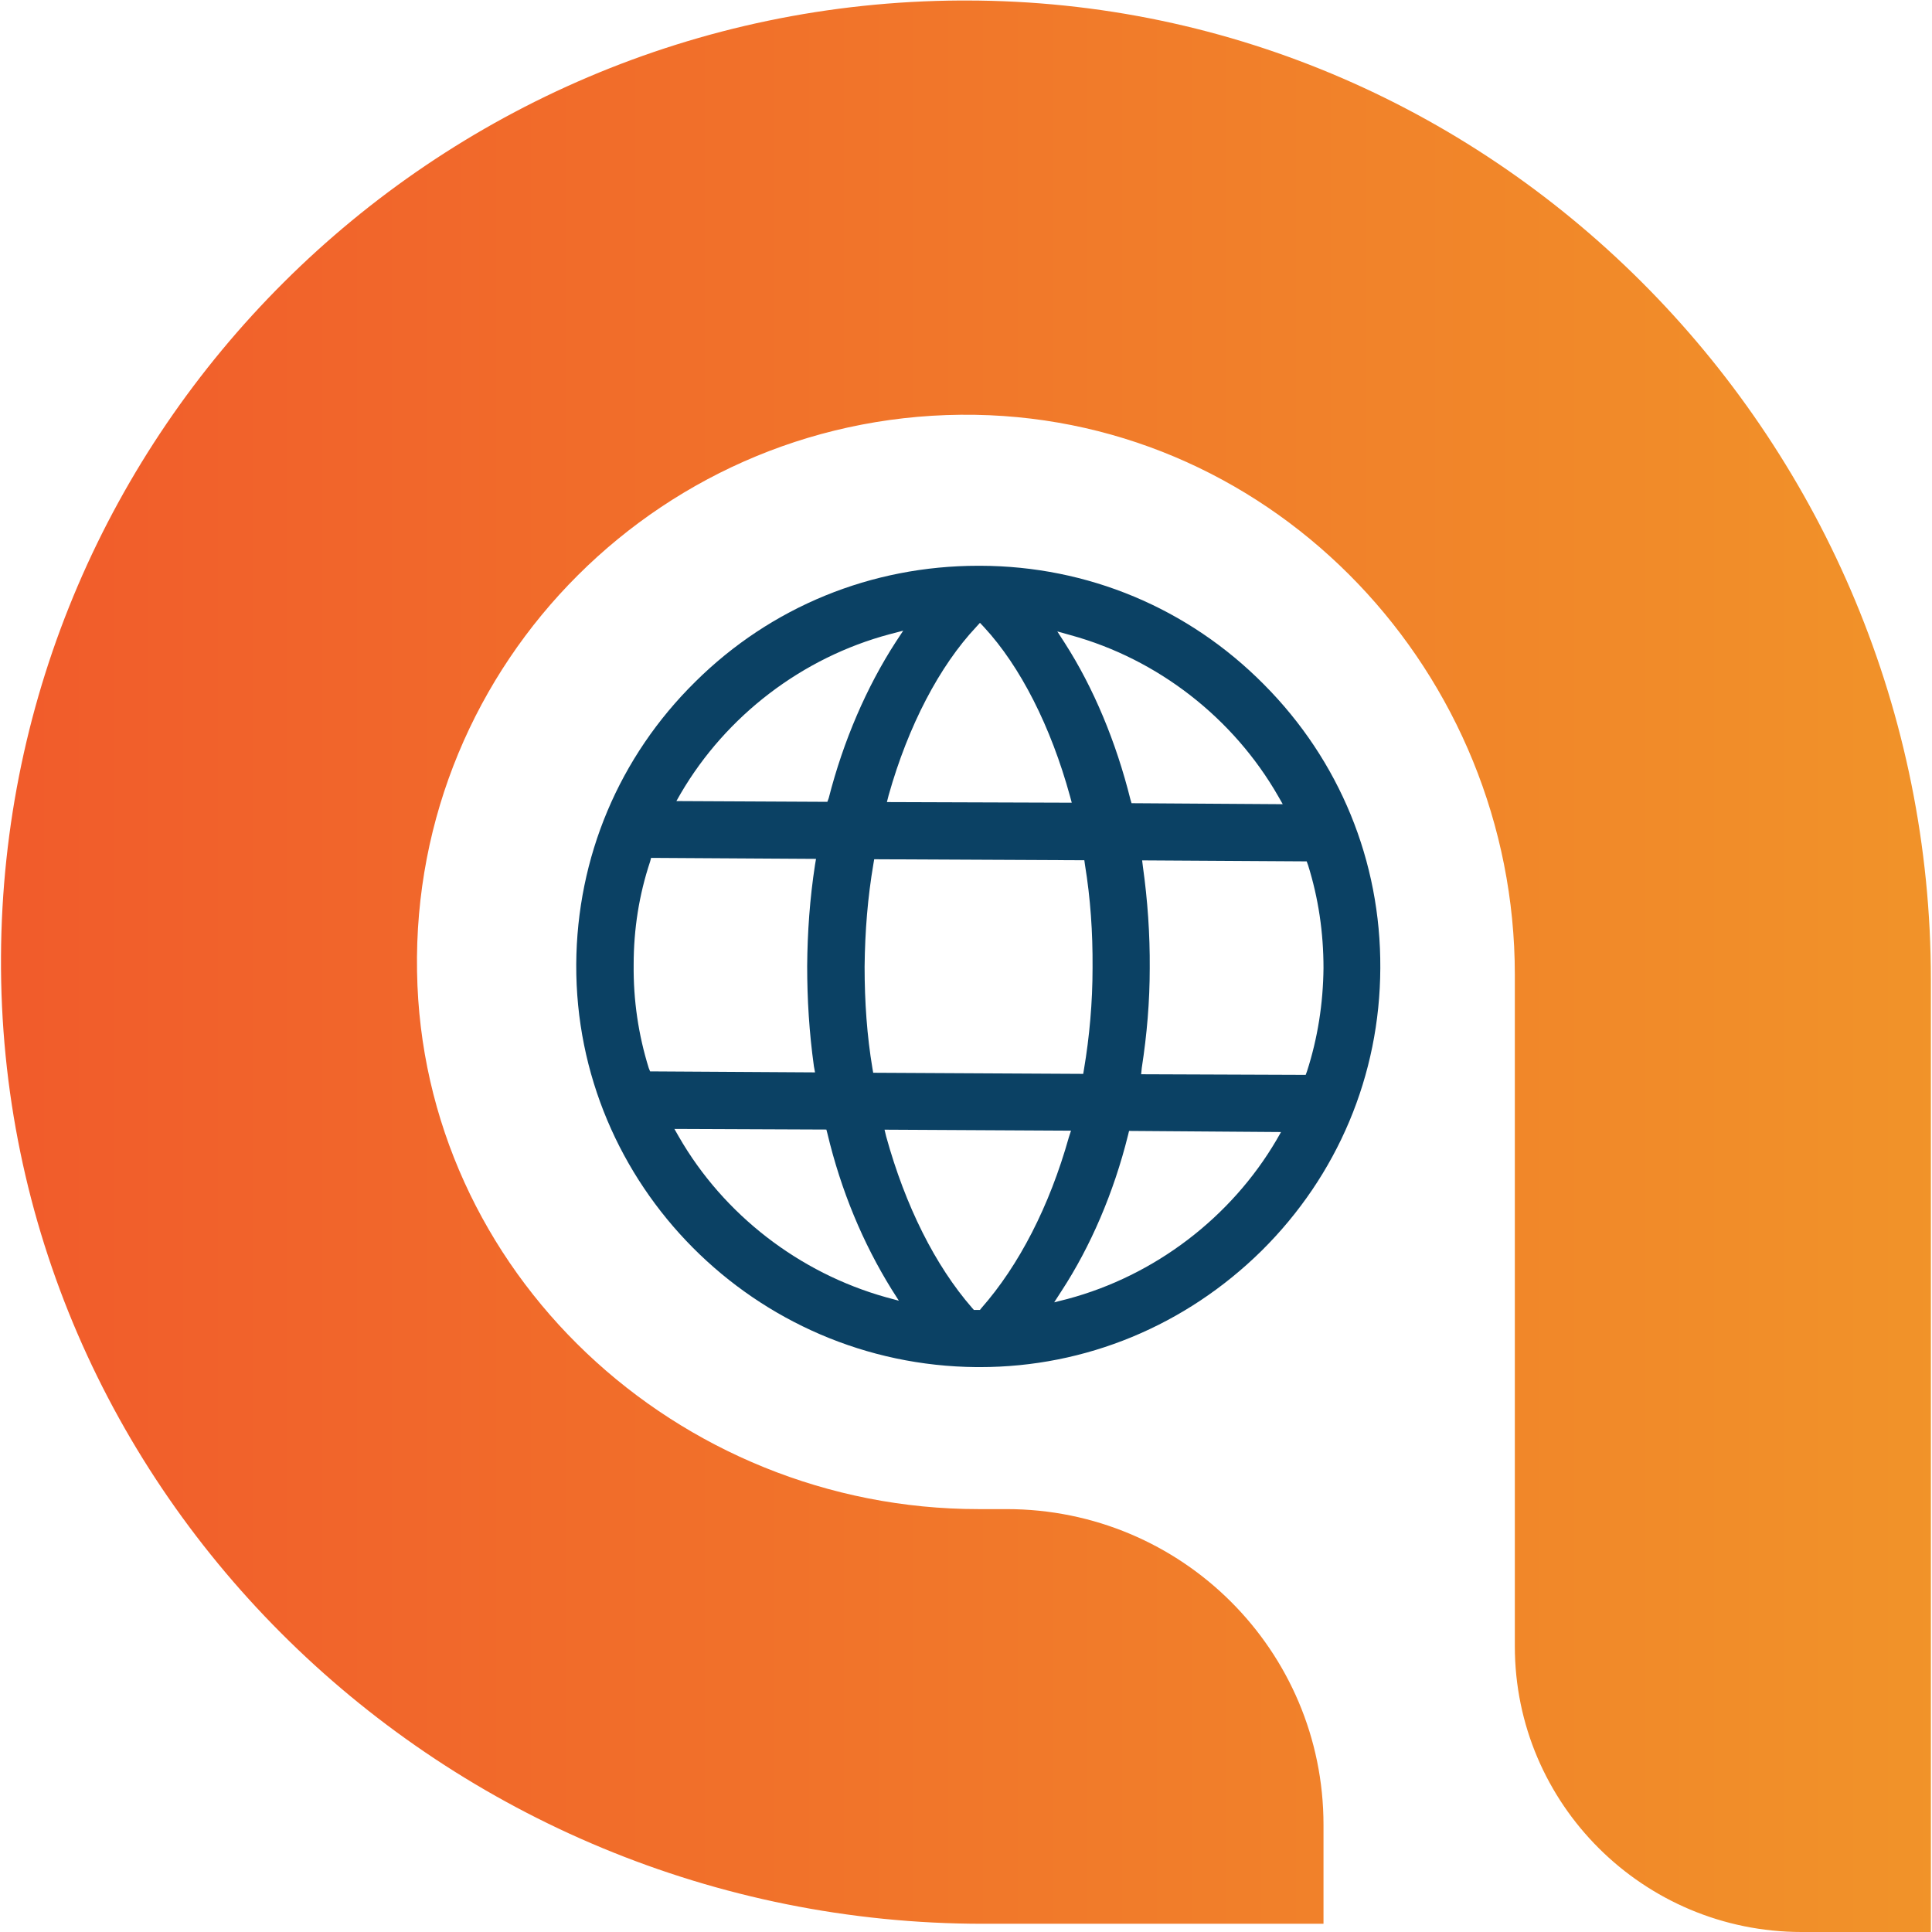
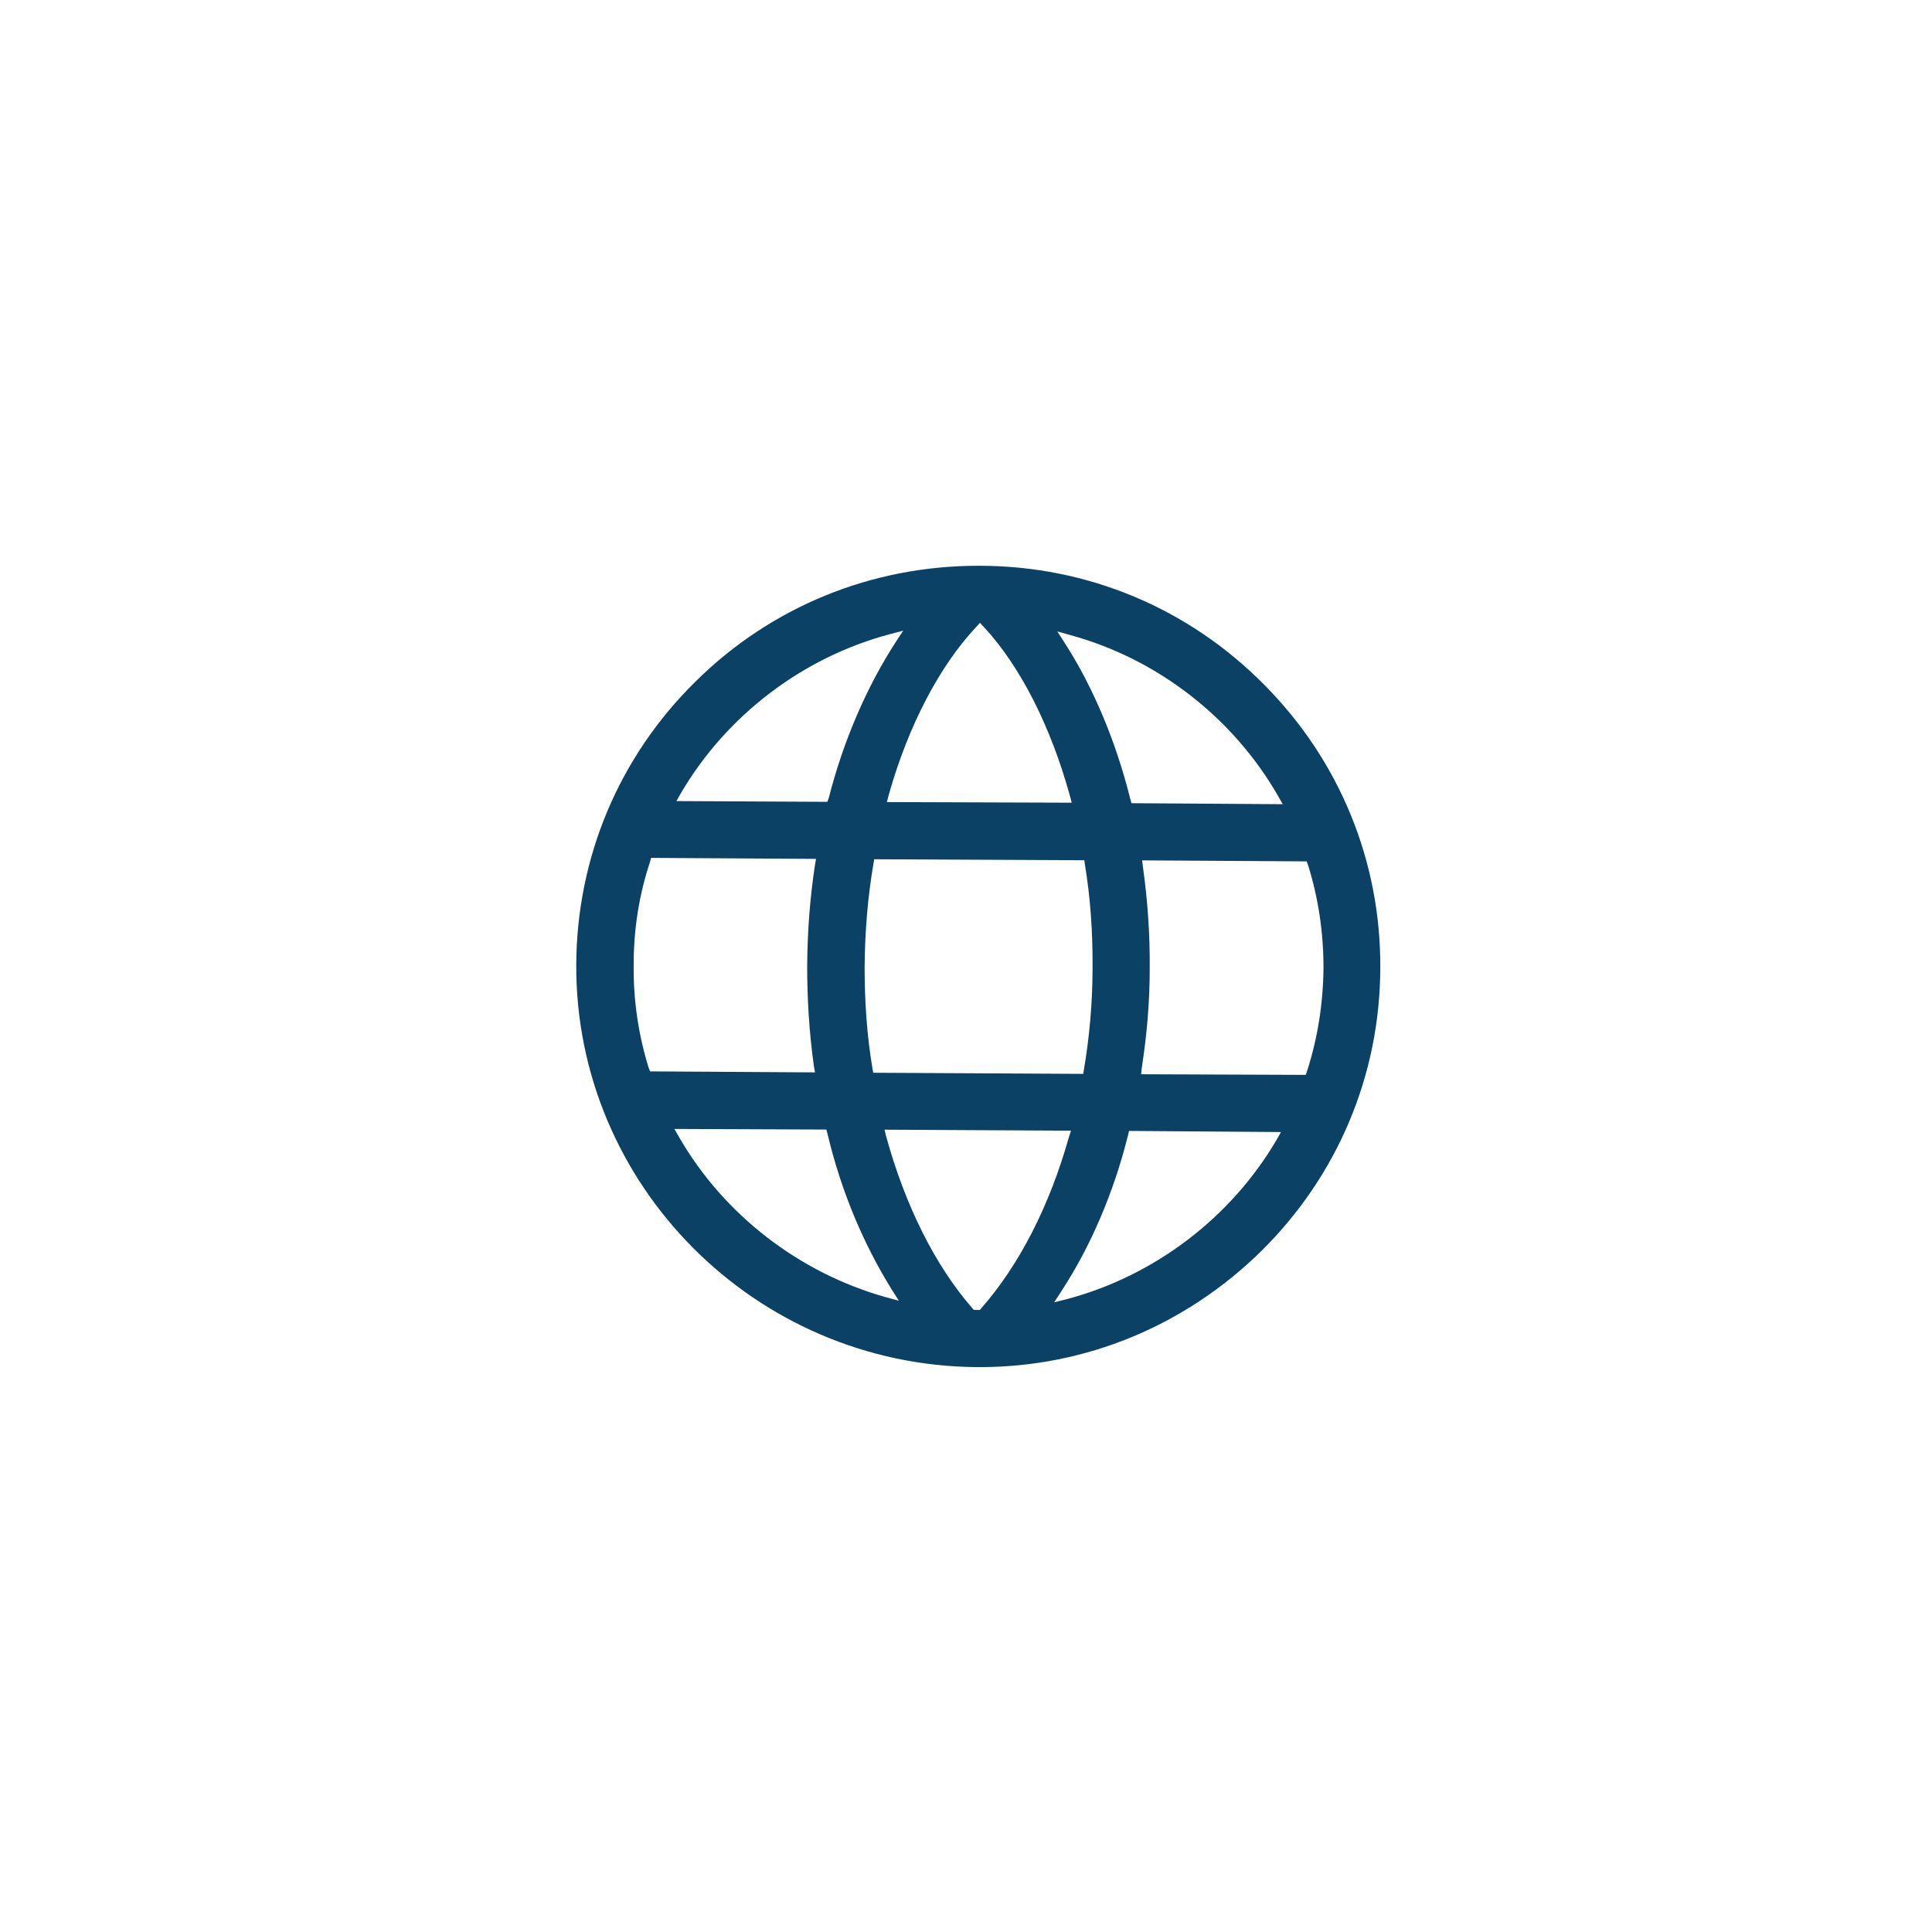
<svg xmlns="http://www.w3.org/2000/svg" version="1.2" viewBox="0 0 1551 1551" width="1551" height="1551">
  <title>AATIIND</title>
  <defs>
    <linearGradient id="g1" x2="1" gradientUnits="userSpaceOnUse" gradientTransform="matrix(1549.289,0,0,1550.662,.736,775.689)">
      <stop offset="0" stop-color="#f15b2b" />
      <stop offset="1" stop-color="#f19329" />
    </linearGradient>
  </defs>
  <style>
		.s0 { fill: url(#g1) } 
		.s1 { fill: #0b4164 } 
	</style>
-   <path class="s0" d="m771.1 0.4c-423.9 2.2-768.1 345.3-770.3 767.5-2.4 430.4 356.8 776.5 788.4 776.5h273.3v-79.4c0-140.1-113.7-253.5-254.4-253.5h-22.5c-242.3 0-446.9-190.4-450.8-431.6-4.3-248.3 199.2-451 448.1-446.9 242.2 4.1 433.2 208 433.2 449.4v539.2c0 126.7 103.2 229.4 230.4 229.4h103.6v-764.7c0-429.1-345-785.9-774.6-785.9z" />
  <path class="s1" d="m1014.7 549.5c-60.7-61.3-141.5-95.1-227.7-95.3h-1.7c-85.7 0-166.4 32.9-227.1 93.1-61.3 60.4-95.1 140.9-95.6 226.9-0.8 176.9 143.4 321.9 321.4 323.3h2.7c84.9 0 165.1-33.3 226.1-93.4 61-60.4 95-140.9 95.3-226.9 0.5-85.7-32.7-166.7-93.4-227.7zm-154.9 358.2l-1.7 5.2c-15.6 55.5-40.1 103-70.3 137.3l-1.1 1.4h-4.9l-1.4-1.6c-29.7-34.1-53.6-81.9-69-137.7l-1.3-5.4zm-196.4-0.9l0.8 3c11 46.2 28.6 88.2 51.6 125.3l5.8 9.1-10.4-2.8c-69.5-19.5-130.2-66.2-166.2-128.8l-3.6-6.3zm48.6-262.9l1.4-5.5c15.7-55.8 40.9-103.8 70.3-135.1l3-3.3 3.3 3.5c29.2 31.6 53.6 79.7 69 135.7l1.4 5.2zm145 398.9l-10.7 2.7 6-9.3c23.1-35.4 41.8-78.6 53.3-125l0.8-3.3 122 0.9-3.6 6.3c-36.5 62.3-97.8 109-167.8 127.7zm20.1-265.9c0 28-2.5 55.5-6.9 81.6l-0.6 3.6-168.6-0.9-0.6-3.5c-4.4-26.1-6.3-53.6-6.3-81.6 0.3-28.6 2.5-55.8 7.1-82.7l0.6-3.6 168.7 0.8 0.5 3.6c4.4 26.9 6.3 54.1 6.1 82.7zm-162.7-267.8l10.7-2.8-6 9.1c-23.3 36-42 79.1-53.8 125.3l-1.1 3-121.2-0.6 3.6-6.3c36.5-62.3 97.5-109 167.8-127.7zm134.4-2.2l10.7 3c70 19.2 130.7 66.5 166.7 129.4l3.6 6.3-121.4-0.8-0.9-3c-11.5-46.2-29.6-89.6-52.7-125.6zm67.8 350.5c4.2-27.2 6.4-53.5 6.4-80.2 0.2-27.2-1.7-54.4-5.5-81.6l-0.6-4.9 132.1 0.8 1.1 3c8.3 26.4 12.4 54.1 12.4 82.7-0.3 28.6-4.7 56.3-13.2 82.7l-1.1 3-132.1-0.5zm-262.3 3.5l-132.4-0.8-1.1-2.7c-8.3-26.7-12.4-54.4-12.1-83 0-28.6 4.4-56.3 13.2-82.7l0.8-3 132.4 0.8-0.8 4.7c-4.2 27.2-6.1 54.4-6.3 81.3 0 26.9 1.6 53 5.4 80.5z" />
</svg>